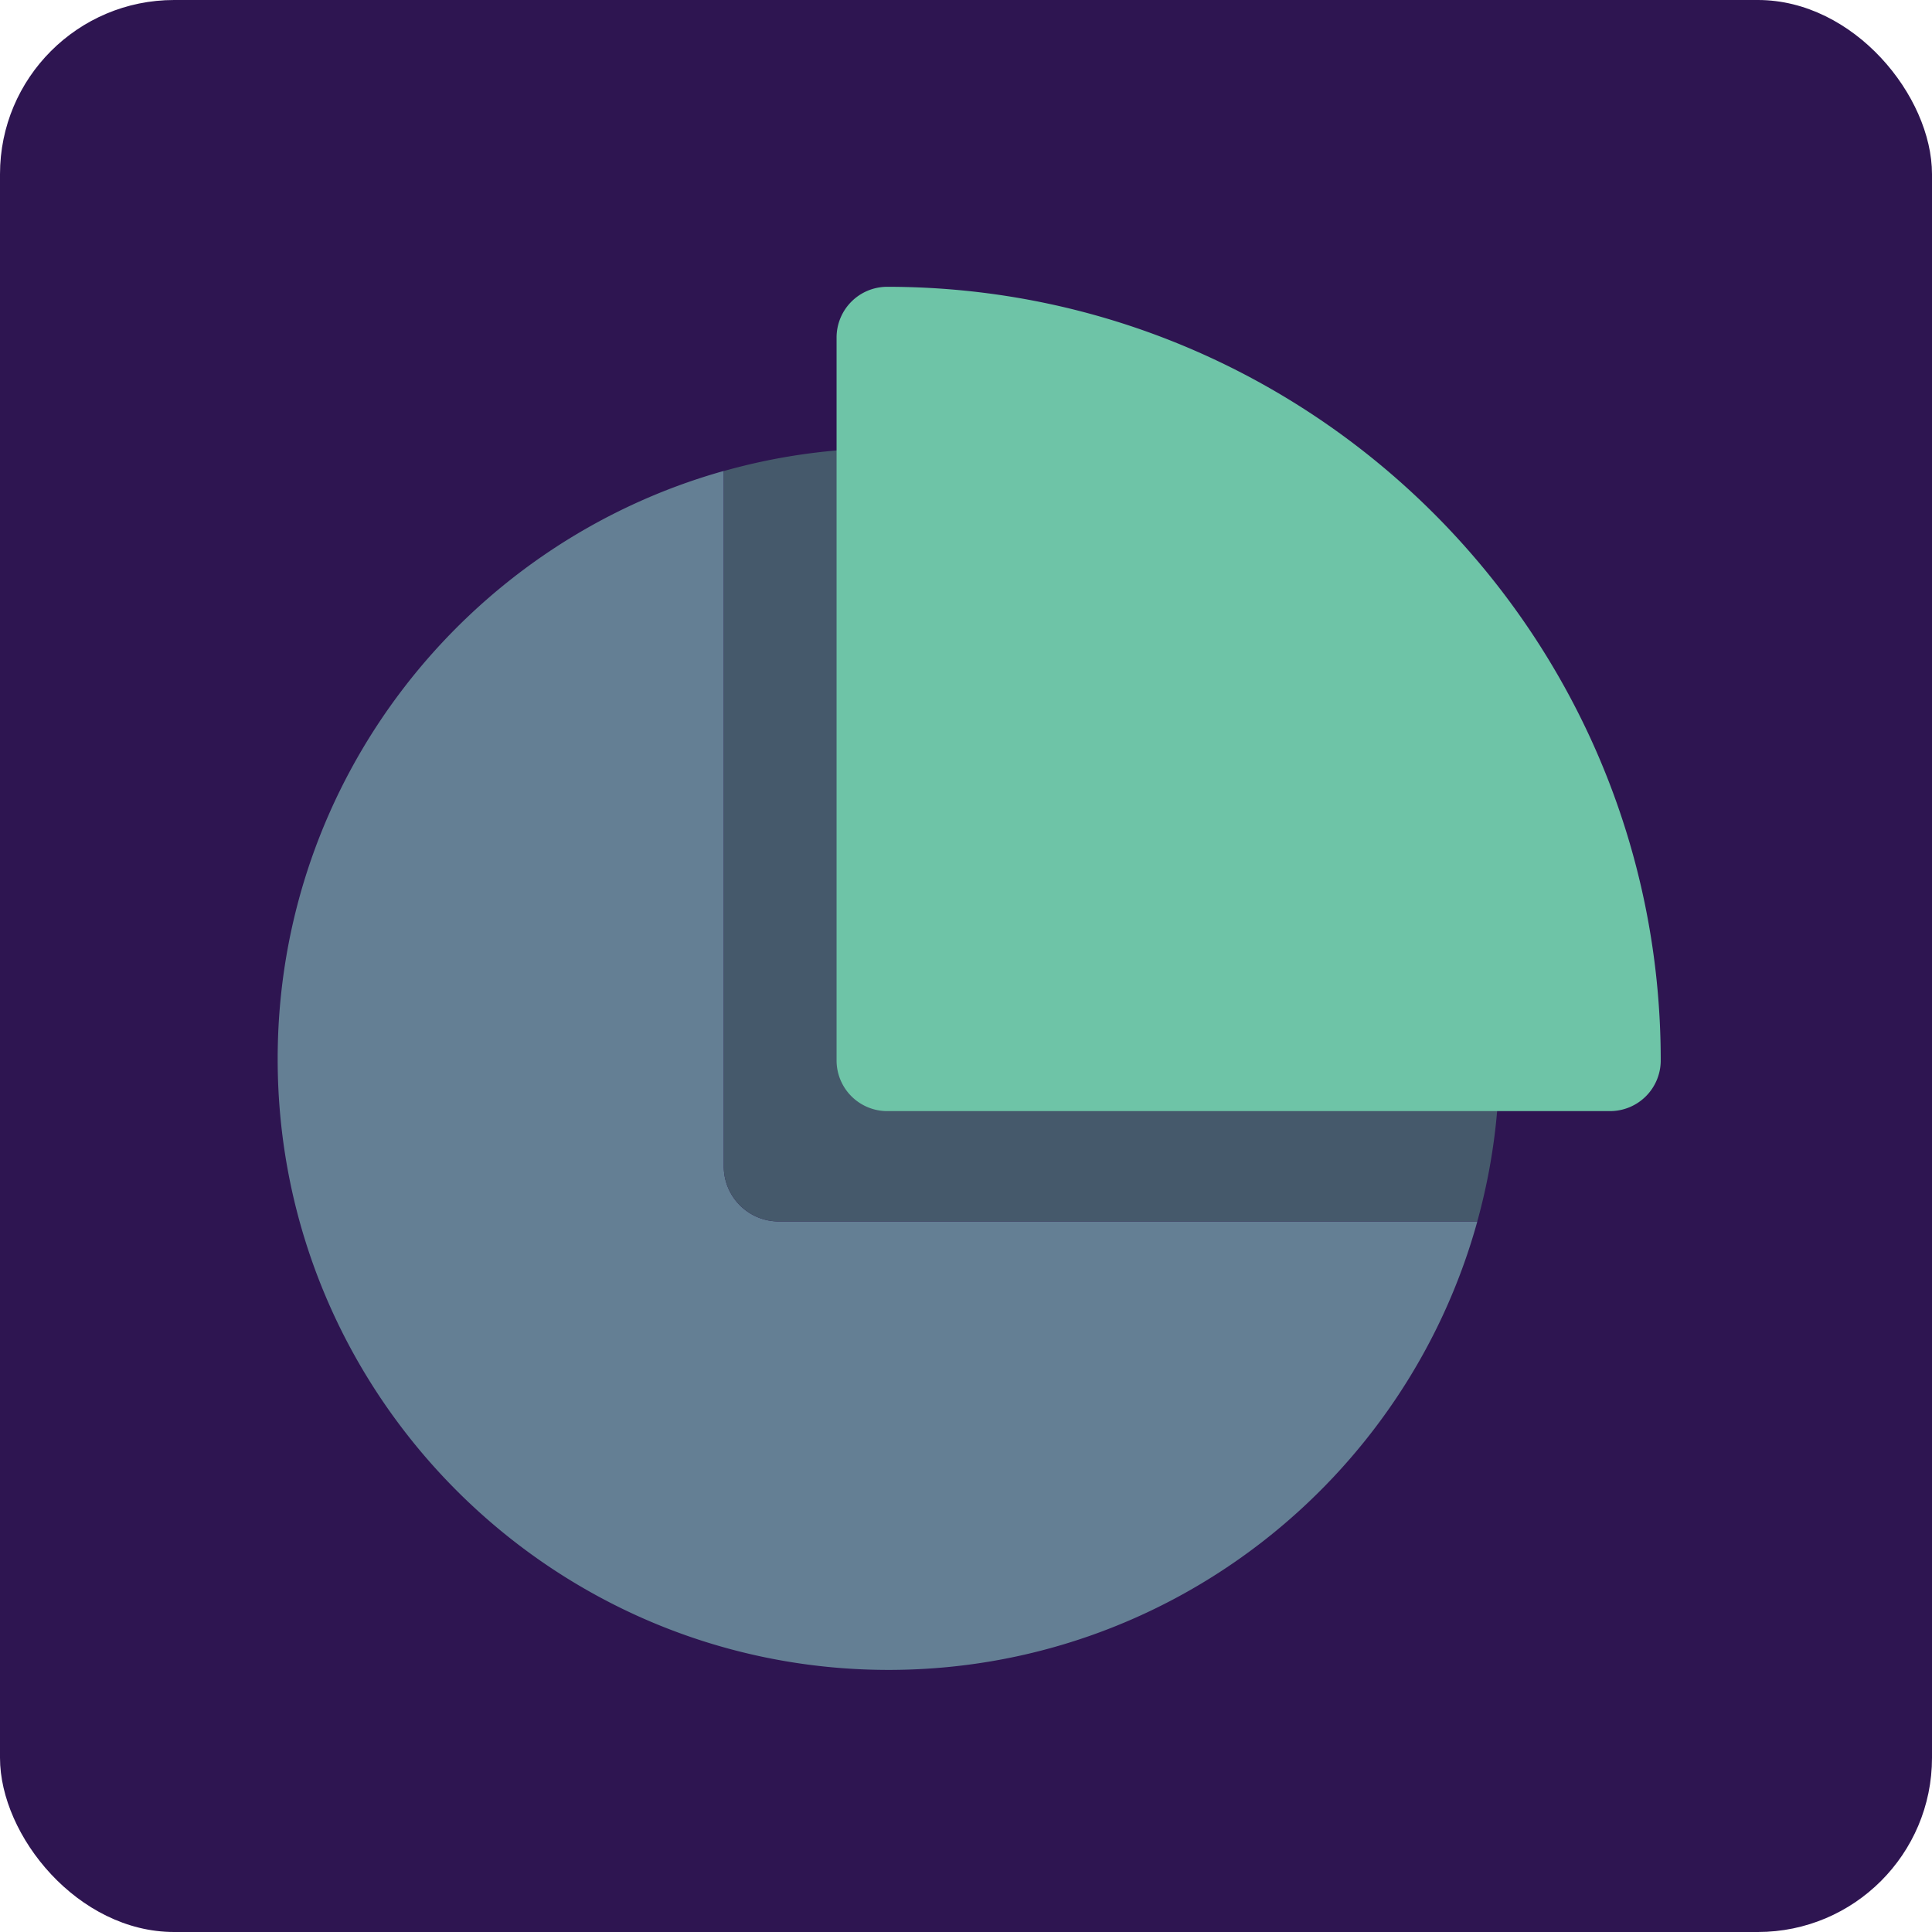
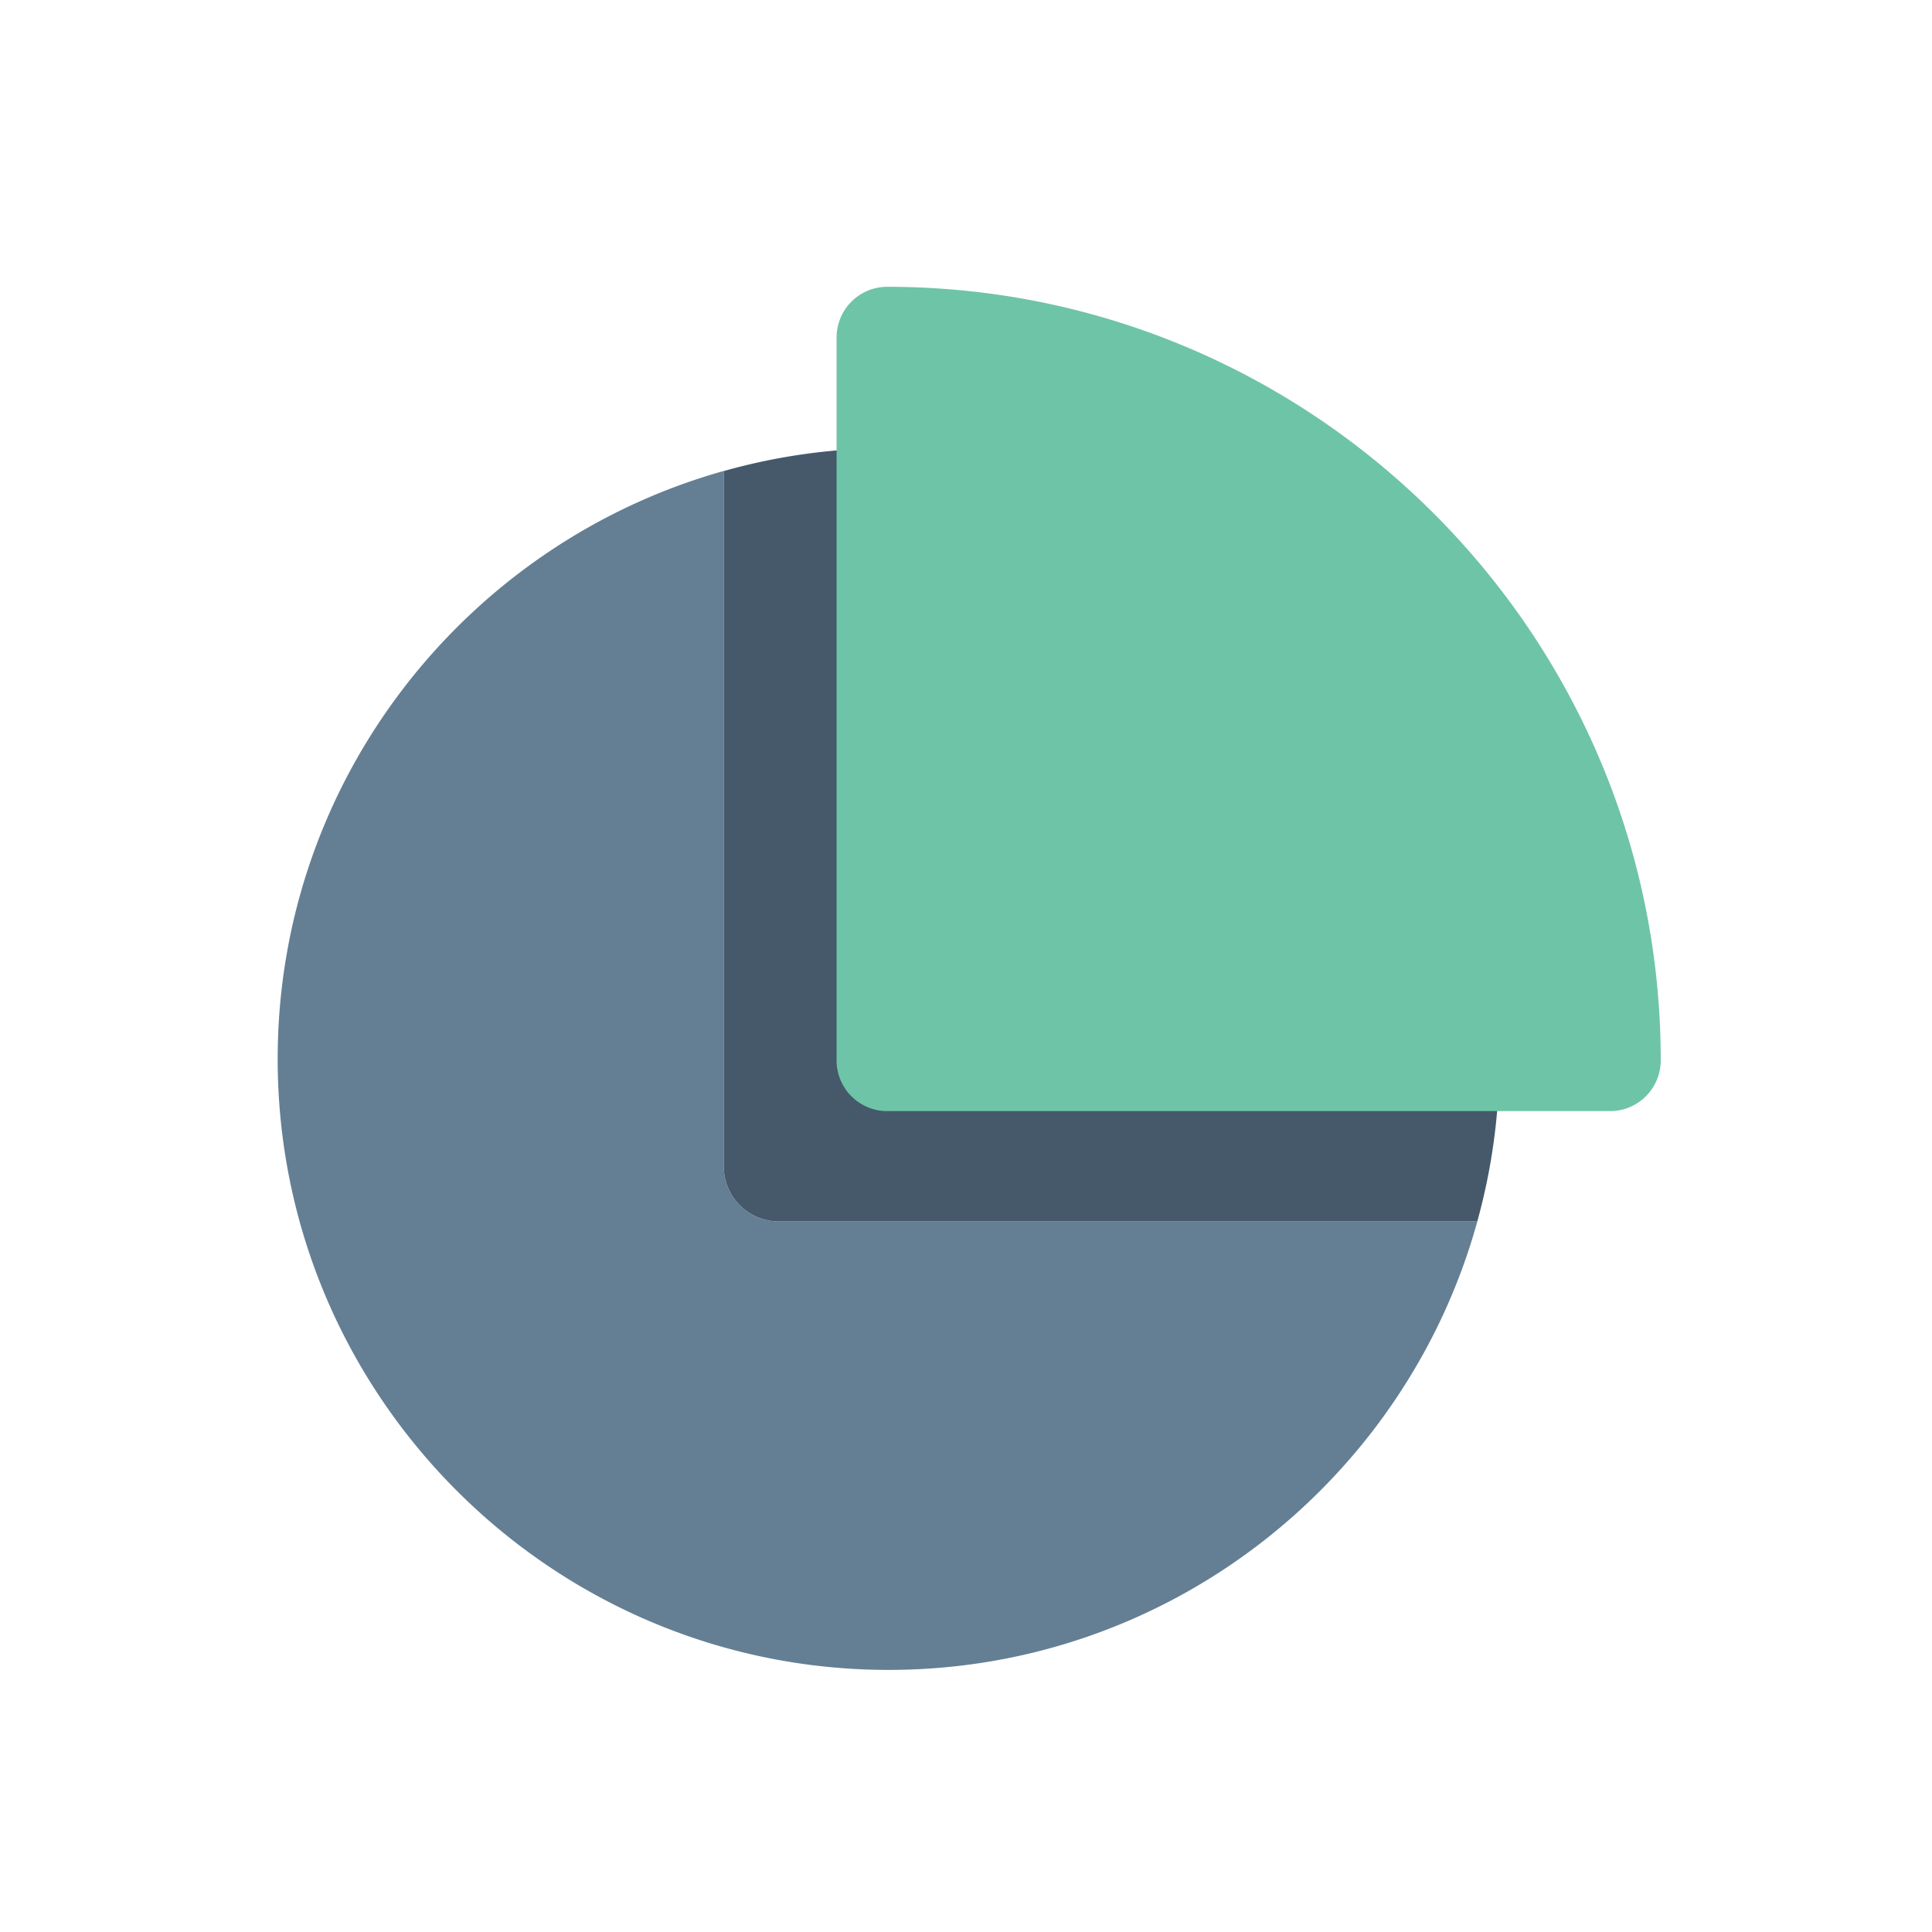
<svg xmlns="http://www.w3.org/2000/svg" id="Layer_1" data-name="Layer 1" viewBox="0 0 760 760">
-   <rect width="760" height="760" rx="68.5" style="fill: #2e1551" />
  <g>
    <g>
      <path d="M284.72,459.74V186.18c-101.1,28.37-175.48,121.31-175.48,231.33,0,132.51,107.81,240.31,240.33,240.31,110.36,0,203.53-74.83,231.58-176.41H306.39A21.66,21.66,0,0,1,284.72,459.74Z" transform="translate(-0.01 -0.92)" style="fill: #647f94" />
      <path d="M574.49,402.19H364.9V192.56a15.34,15.34,0,0,0-15.34-15.34,239.28,239.28,0,0,0-64.84,9V459.74a21.65,21.65,0,0,0,21.66,21.66H581.14a239.34,239.34,0,0,0,8.69-63.89A15.33,15.33,0,0,0,574.49,402.19Z" transform="translate(-0.01 -0.92)" style="fill: #45596b" />
    </g>
    <path d="M633.38,438H349A19.93,19.93,0,0,1,329.1,418V133.67A19.93,19.93,0,0,1,349,113.74C516.81,113.74,653.3,250.25,653.3,418A19.93,19.93,0,0,1,633.38,438Z" transform="translate(-0.01 -0.92)" style="fill: #6ec4a7" />
  </g>
</svg>